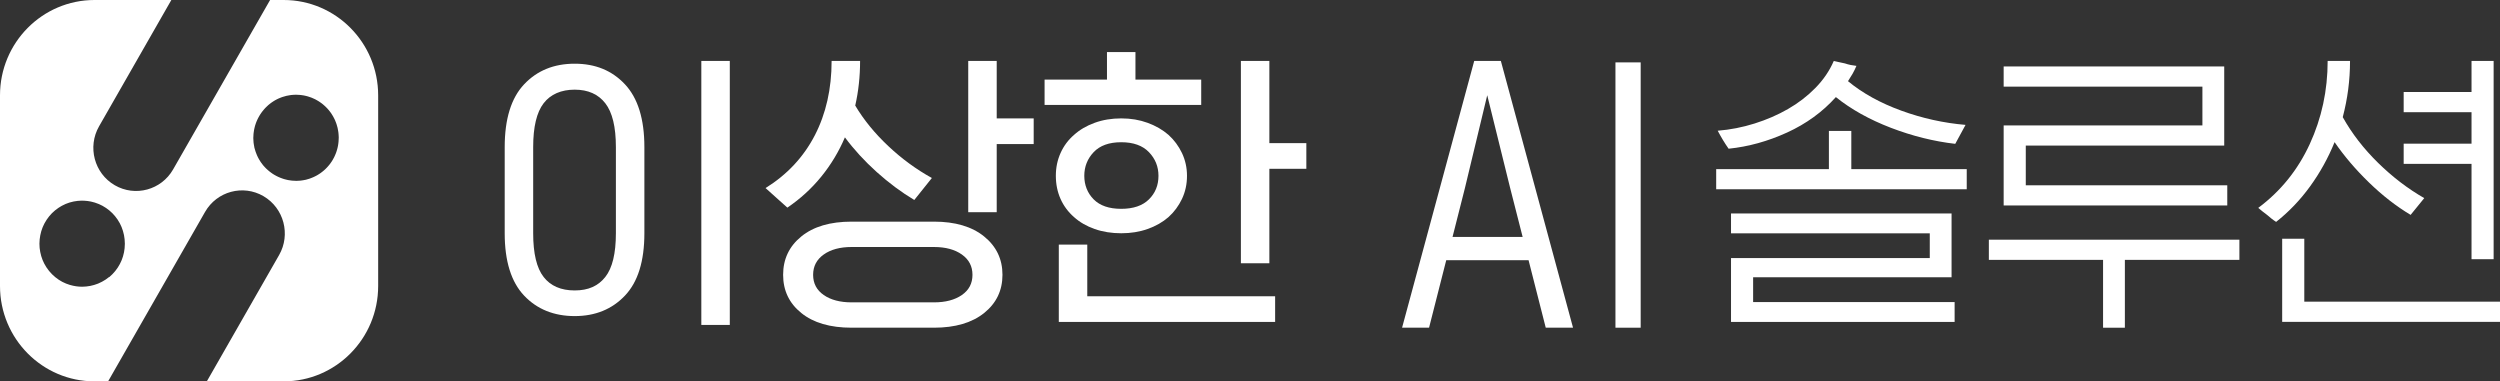
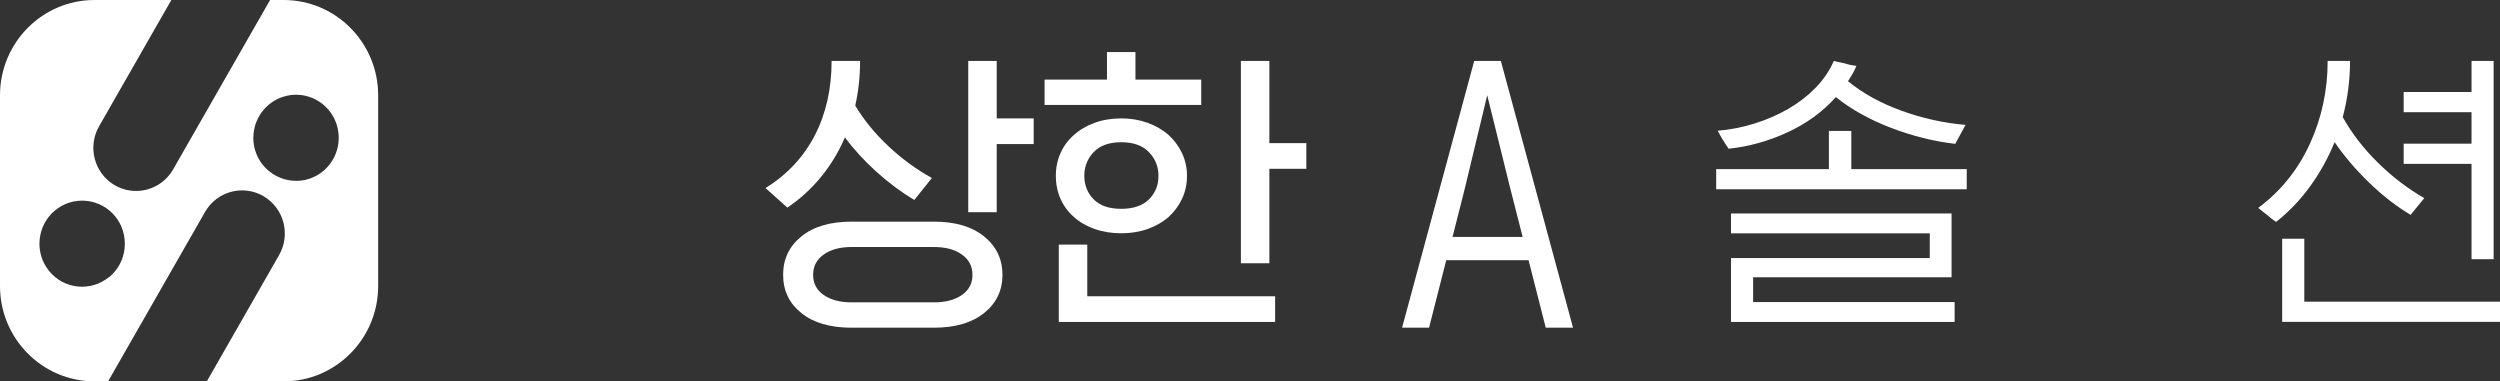
<svg xmlns="http://www.w3.org/2000/svg" width="177" height="27" viewBox="0 0 177 27" fill="none">
  <rect x="0" y="0" width="177" height="27" fill="#333333" stroke="none" />
-   <path d="M35.733 16.516V10.416C35.733 8.426 36.19 6.943 37.106 5.971C38.023 4.999 39.215 4.51 40.688 4.51C42.161 4.51 43.334 4.997 44.248 5.971C45.162 6.946 45.622 8.426 45.622 10.416V16.516C45.622 18.493 45.164 19.963 44.248 20.928C43.334 21.894 42.146 22.379 40.688 22.379C39.23 22.379 38.021 21.896 37.106 20.928C36.192 19.963 35.733 18.491 35.733 16.516ZM37.749 10.416V16.516C37.749 17.945 37.995 18.976 38.489 19.61C38.982 20.245 39.716 20.563 40.688 20.563C41.66 20.563 42.353 20.245 42.855 19.61C43.355 18.976 43.605 17.945 43.605 16.516V10.416C43.605 8.987 43.355 7.955 42.855 7.311C42.355 6.669 41.633 6.348 40.688 6.348C39.744 6.348 38.982 6.669 38.489 7.311C37.995 7.952 37.749 8.987 37.749 10.416ZM51.67 4.316V23.007H49.654V4.316H51.67Z" fill="white" />
  <path d="M58.878 4.316H60.894C60.894 4.864 60.866 5.402 60.808 5.928C60.752 6.454 60.666 6.969 60.551 7.474C61.151 8.483 61.931 9.44 62.889 10.34C63.846 11.242 64.877 11.995 65.977 12.602L64.732 14.159C63.818 13.611 62.93 12.952 62.072 12.18C61.213 11.408 60.463 10.59 59.82 9.725C59.391 10.734 58.833 11.66 58.147 12.504C57.462 13.348 56.659 14.08 55.745 14.7L54.201 13.315C55.732 12.363 56.892 11.119 57.688 9.583C58.481 8.048 58.878 6.291 58.878 4.316ZM66.127 23.201H60.293C58.777 23.201 57.589 22.855 56.733 22.161C55.874 21.47 55.445 20.567 55.445 19.456C55.445 18.345 55.874 17.44 56.733 16.742C57.591 16.042 58.777 15.692 60.293 15.692H66.127C67.628 15.692 68.812 16.042 69.677 16.742C70.541 17.442 70.975 18.347 70.975 19.456C70.975 20.565 70.541 21.468 69.677 22.161C68.812 22.853 67.628 23.201 66.127 23.201ZM60.293 21.407H66.127C66.943 21.407 67.6 21.233 68.1 20.887C68.601 20.541 68.851 20.065 68.851 19.458C68.851 18.852 68.601 18.373 68.1 18.019C67.6 17.666 66.943 17.488 66.127 17.488H60.293C59.478 17.488 58.82 17.664 58.32 18.019C57.819 18.373 57.569 18.852 57.569 19.458C57.569 20.065 57.819 20.539 58.32 20.887C58.82 21.233 59.478 21.407 60.293 21.407ZM73.185 8.383V10.201H70.567V15.024H68.551V4.316H70.567V8.383H73.185Z" fill="white" />
  <path d="M85.046 5.634V7.43H73.956V5.634H78.374V3.688H80.39V5.634H85.046ZM84.039 12.449C84.039 13.04 83.92 13.584 83.685 14.082C83.448 14.58 83.131 15.008 82.73 15.37C82.316 15.73 81.822 16.011 81.251 16.213C80.679 16.416 80.056 16.515 79.385 16.515C78.715 16.515 78.07 16.416 77.499 16.213C76.927 16.011 76.44 15.73 76.041 15.37C75.627 15.008 75.308 14.58 75.086 14.082C74.864 13.584 74.754 13.04 74.754 12.449C74.754 11.857 74.864 11.336 75.086 10.838C75.308 10.34 75.625 9.911 76.041 9.55C76.44 9.189 76.927 8.904 77.499 8.696C78.07 8.487 78.7 8.382 79.385 8.382C80.071 8.382 80.679 8.487 81.251 8.696C81.822 8.904 82.316 9.189 82.73 9.55C83.129 9.911 83.448 10.34 83.685 10.838C83.92 11.336 84.039 11.873 84.039 12.449ZM90.279 20.974V22.791H74.963V17.318H76.979V20.974H90.279ZM82.02 12.449C82.02 11.801 81.796 11.242 81.345 10.772C80.895 10.305 80.241 10.07 79.383 10.07C78.525 10.07 77.874 10.305 77.432 10.772C76.987 11.242 76.768 11.801 76.768 12.449C76.768 13.097 76.99 13.669 77.432 14.115C77.876 14.563 78.525 14.785 79.383 14.785C80.241 14.785 80.895 14.561 81.345 14.115C81.796 13.669 82.02 13.112 82.02 12.449ZM92.489 10.135V11.953H89.871V18.638H87.855V4.316H89.871V10.135H92.489Z" fill="white" />
  <path d="M109.438 23.199L108.222 18.421H102.394L101.178 23.199H99.267L104.375 4.312H106.26L111.37 23.199H109.436H109.438ZM107.802 16.771L106.909 13.27L105.296 6.742L103.709 13.346L102.84 16.773H107.802V16.771Z" fill="white" />
-   <path d="M116.16 23.201H114.374V4.417H116.16V23.203V23.201Z" fill="white" />
  <path d="M131.073 11.973H139.245V13.402H121.506V11.973H129.486V9.268H131.073V11.973ZM129.829 4.316C129.958 4.345 130.085 4.375 130.215 4.403C130.342 4.432 130.478 4.462 130.622 4.49C130.752 4.534 130.883 4.571 131.019 4.599C131.155 4.627 131.295 4.649 131.437 4.664C131.351 4.867 131.258 5.054 131.159 5.228C131.058 5.402 130.952 5.573 130.838 5.747C131.867 6.598 133.126 7.293 134.614 7.835C136.101 8.376 137.617 8.711 139.161 8.842L138.432 10.184C136.917 10.009 135.396 9.631 133.874 9.048C132.352 8.463 131.054 7.739 129.98 6.874C129.035 7.926 127.884 8.763 126.525 9.383C125.167 10.003 123.787 10.386 122.385 10.529C122.243 10.327 122.107 10.118 121.978 9.903C121.848 9.688 121.728 9.47 121.613 9.255C122.5 9.183 123.369 9.014 124.22 8.746C125.072 8.479 125.861 8.137 126.59 7.718C127.319 7.3 127.966 6.802 128.531 6.226C129.096 5.649 129.529 5.014 129.829 4.323V4.316ZM138.387 21.385V22.792H122.556V18.271H136.628V16.518H122.556V15.111H138.171V19.632H124.121V21.385H138.387Z" fill="white" />
-   <path d="M158.549 16.97V18.399H150.441V23.202H148.897V18.399H140.811V16.97H158.551H158.549ZM157.691 13.119V14.547H141.859V8.88H155.931V6.134H141.859V4.705H157.475V10.307H143.425V13.119H157.691Z" fill="white" />
  <path d="M164.795 4.315H166.382C166.382 4.993 166.339 5.663 166.253 6.326C166.167 6.989 166.037 7.646 165.867 8.294C166.512 9.449 167.344 10.525 168.366 11.528C169.388 12.53 170.479 13.363 171.637 14.027C171.551 14.127 171.469 14.229 171.391 14.329C171.312 14.429 171.23 14.531 171.146 14.631C171.059 14.731 170.977 14.833 170.9 14.933C170.82 15.033 170.747 15.129 170.673 15.214C169.658 14.607 168.674 13.844 167.724 12.92C166.773 11.998 165.962 11.045 165.289 10.064C164.832 11.189 164.252 12.235 163.551 13.2C162.85 14.166 162.048 15.003 161.149 15.71C161.035 15.638 160.925 15.557 160.817 15.473C160.709 15.386 160.606 15.299 160.507 15.214C160.407 15.142 160.304 15.062 160.196 14.977C160.088 14.89 159.985 14.803 159.885 14.718C161.473 13.535 162.689 12.028 163.532 10.197C164.375 8.366 164.798 6.404 164.798 4.312H164.795V4.315ZM161.578 22.788V16.904H163.144V21.359H177V22.788H161.578ZM174.984 6.52V4.312H176.549V18.352H174.984V11.602H170.18V10.173H174.984V7.944H170.18V6.515H174.984V6.52Z" fill="white" />
  <path d="M20.081 0H19.122L12.256 11.995C11.422 13.454 9.57 13.954 8.123 13.113C7.398 12.691 6.913 12.015 6.712 11.258C6.512 10.503 6.596 9.671 7.014 8.942L12.131 0H6.693C2.997 0 0 3.023 0 6.75V20.25C0 23.977 2.997 27 6.693 27H7.653L14.518 15.005C15.353 13.546 17.205 13.046 18.652 13.887C19.376 14.309 19.861 14.985 20.062 15.742C20.262 16.497 20.178 17.329 19.76 18.058L14.643 27H20.081C23.777 27 26.774 23.977 26.774 20.25V6.75C26.774 3.023 23.777 0 20.081 0ZM7.726 19.611C7.713 19.622 7.698 19.632 7.683 19.643C7.618 19.693 7.553 19.743 7.487 19.789C7.463 19.806 7.437 19.819 7.411 19.835C7.353 19.872 7.293 19.909 7.232 19.941C7.206 19.954 7.18 19.967 7.152 19.98C7.09 20.011 7.027 20.043 6.963 20.07C6.939 20.078 6.917 20.087 6.894 20.096C6.825 20.122 6.753 20.148 6.682 20.169C6.665 20.174 6.648 20.178 6.631 20.183C6.553 20.204 6.475 20.224 6.396 20.241C6.387 20.241 6.378 20.244 6.37 20.246C6.191 20.278 6.005 20.3 5.815 20.3C5.522 20.3 5.24 20.256 4.972 20.178C4.966 20.178 4.959 20.176 4.953 20.174C4.869 20.148 4.787 20.119 4.705 20.087C4.694 20.083 4.683 20.08 4.673 20.076C4.593 20.043 4.515 20.006 4.438 19.967C4.427 19.961 4.414 19.956 4.403 19.95C4.321 19.906 4.241 19.859 4.166 19.809C4.159 19.804 4.155 19.802 4.149 19.798C3.808 19.572 3.517 19.276 3.29 18.932C3.284 18.924 3.28 18.913 3.273 18.904C3.226 18.83 3.181 18.754 3.14 18.676C3.131 18.66 3.124 18.643 3.116 18.628C3.079 18.556 3.045 18.482 3.014 18.406C3.008 18.389 3.004 18.373 2.997 18.356C2.967 18.28 2.941 18.204 2.917 18.125C2.913 18.11 2.911 18.095 2.907 18.08C2.885 17.999 2.864 17.919 2.848 17.838C2.846 17.825 2.844 17.81 2.842 17.797C2.827 17.714 2.814 17.63 2.805 17.545C2.805 17.54 2.805 17.536 2.805 17.532C2.797 17.44 2.792 17.347 2.792 17.251C2.792 17.169 2.799 17.09 2.805 17.01C2.805 16.992 2.805 16.975 2.807 16.958C2.814 16.886 2.827 16.816 2.838 16.747C2.842 16.718 2.844 16.69 2.851 16.662C2.864 16.597 2.881 16.531 2.898 16.466C2.907 16.434 2.913 16.403 2.922 16.37C2.939 16.312 2.961 16.253 2.982 16.194C2.995 16.16 3.006 16.123 3.021 16.088C3.043 16.036 3.068 15.986 3.092 15.933C3.112 15.894 3.129 15.855 3.148 15.816C3.174 15.768 3.202 15.725 3.23 15.679C3.254 15.64 3.275 15.598 3.301 15.559C3.334 15.511 3.368 15.466 3.403 15.42C3.428 15.385 3.45 15.351 3.478 15.318C3.538 15.244 3.601 15.172 3.668 15.105C3.672 15.101 3.674 15.096 3.679 15.094C3.694 15.079 3.709 15.068 3.724 15.053C3.78 14.998 3.838 14.944 3.899 14.894C3.944 14.857 3.991 14.824 4.039 14.79C4.071 14.766 4.101 14.739 4.136 14.718C4.19 14.681 4.246 14.648 4.302 14.616C4.33 14.598 4.358 14.581 4.388 14.566C4.446 14.533 4.507 14.507 4.567 14.479C4.597 14.466 4.625 14.45 4.653 14.437C4.716 14.411 4.778 14.389 4.843 14.368C4.873 14.357 4.901 14.346 4.931 14.337C5.003 14.316 5.074 14.298 5.145 14.283C5.169 14.276 5.192 14.27 5.218 14.265C5.313 14.246 5.41 14.231 5.505 14.222C5.505 14.222 5.507 14.222 5.509 14.222C5.813 14.191 6.122 14.207 6.424 14.268C6.439 14.27 6.452 14.274 6.467 14.278C6.549 14.296 6.631 14.318 6.712 14.342C6.73 14.348 6.747 14.355 6.764 14.361C6.84 14.387 6.915 14.413 6.991 14.444C7.006 14.45 7.019 14.457 7.034 14.463C7.109 14.496 7.185 14.533 7.258 14.572C7.267 14.576 7.277 14.583 7.286 14.589C7.362 14.633 7.437 14.677 7.51 14.726C7.512 14.726 7.515 14.731 7.517 14.731C7.672 14.837 7.821 14.959 7.959 15.098C8.097 15.238 8.213 15.383 8.317 15.535C8.321 15.542 8.325 15.546 8.328 15.551C8.375 15.62 8.418 15.694 8.457 15.766C8.463 15.779 8.472 15.792 8.481 15.805C8.517 15.875 8.55 15.946 8.582 16.018C8.591 16.038 8.601 16.057 8.608 16.077C8.636 16.146 8.662 16.216 8.683 16.288C8.692 16.312 8.701 16.336 8.707 16.36C8.729 16.434 8.746 16.508 8.763 16.581C8.767 16.605 8.776 16.627 8.78 16.651C8.798 16.742 8.813 16.834 8.821 16.927C8.821 16.934 8.823 16.94 8.823 16.949C8.845 17.153 8.845 17.36 8.823 17.567C8.823 17.588 8.817 17.608 8.815 17.63C8.806 17.708 8.795 17.784 8.78 17.86C8.772 17.899 8.761 17.936 8.752 17.975C8.739 18.034 8.726 18.091 8.709 18.147C8.696 18.191 8.679 18.232 8.666 18.273C8.649 18.326 8.632 18.375 8.61 18.428C8.593 18.471 8.571 18.512 8.552 18.554C8.53 18.602 8.509 18.649 8.483 18.697C8.459 18.741 8.433 18.784 8.407 18.828C8.381 18.869 8.36 18.913 8.332 18.952C8.295 19.006 8.256 19.056 8.218 19.108C8.196 19.137 8.179 19.165 8.157 19.191C8.03 19.35 7.886 19.493 7.728 19.624L7.726 19.611ZM23.139 11.869C23.107 11.902 23.074 11.934 23.042 11.967C23.003 12.004 22.964 12.039 22.925 12.073C22.893 12.102 22.859 12.13 22.824 12.156C22.781 12.189 22.738 12.223 22.695 12.254C22.658 12.28 22.622 12.304 22.583 12.328C22.54 12.356 22.494 12.384 22.449 12.411C22.406 12.434 22.361 12.458 22.317 12.48C22.276 12.502 22.233 12.521 22.19 12.541C22.139 12.565 22.085 12.585 22.031 12.606C21.992 12.621 21.953 12.637 21.914 12.65C21.856 12.669 21.796 12.687 21.735 12.702C21.707 12.708 21.681 12.719 21.655 12.726C21.643 12.728 21.632 12.73 21.619 12.732C21.565 12.745 21.509 12.754 21.453 12.763C21.403 12.771 21.356 12.78 21.306 12.785C21.265 12.789 21.224 12.791 21.181 12.795C21.116 12.8 21.054 12.804 20.989 12.804C20.978 12.804 20.97 12.804 20.959 12.804C20.935 12.804 20.914 12.802 20.89 12.8C20.821 12.8 20.752 12.795 20.683 12.789C20.648 12.787 20.614 12.78 20.579 12.776C20.517 12.767 20.454 12.758 20.392 12.748C20.351 12.739 20.31 12.73 20.269 12.719C20.215 12.706 20.163 12.693 20.109 12.678C20.064 12.665 20.019 12.65 19.974 12.632C19.928 12.617 19.883 12.6 19.838 12.582C19.79 12.563 19.743 12.543 19.698 12.521C19.657 12.502 19.613 12.482 19.573 12.46C19.527 12.437 19.484 12.413 19.439 12.387C19.398 12.363 19.357 12.339 19.318 12.313C19.277 12.287 19.238 12.258 19.202 12.232C19.161 12.202 19.12 12.171 19.079 12.139C19.044 12.113 19.012 12.084 18.98 12.056C18.936 12.019 18.895 11.982 18.855 11.943C18.826 11.917 18.801 11.889 18.773 11.86C18.732 11.817 18.691 11.773 18.652 11.728C18.628 11.699 18.604 11.671 18.583 11.641C18.546 11.593 18.509 11.545 18.475 11.495C18.453 11.462 18.432 11.43 18.41 11.397C18.38 11.349 18.35 11.299 18.322 11.249C18.3 11.21 18.279 11.169 18.259 11.13C18.236 11.084 18.214 11.036 18.192 10.988C18.171 10.941 18.151 10.89 18.134 10.84C18.119 10.797 18.102 10.756 18.087 10.712C18.067 10.656 18.052 10.599 18.037 10.543C18.029 10.512 18.02 10.486 18.011 10.456C18.009 10.443 18.007 10.429 18.005 10.416C17.994 10.364 17.985 10.31 17.977 10.258C17.968 10.206 17.96 10.155 17.953 10.103C17.949 10.064 17.947 10.023 17.945 9.981C17.94 9.916 17.936 9.851 17.934 9.786C17.934 9.775 17.934 9.766 17.934 9.755C17.934 9.731 17.936 9.71 17.938 9.688C17.938 9.618 17.942 9.549 17.949 9.479C17.951 9.442 17.957 9.407 17.962 9.373C17.97 9.31 17.979 9.249 17.99 9.188C17.998 9.144 18.007 9.103 18.018 9.059C18.031 9.007 18.042 8.955 18.057 8.905C18.072 8.855 18.087 8.807 18.104 8.759C18.119 8.716 18.134 8.672 18.151 8.631C18.171 8.581 18.195 8.531 18.216 8.481C18.233 8.442 18.253 8.403 18.272 8.366C18.298 8.316 18.324 8.268 18.352 8.22C18.374 8.183 18.395 8.146 18.419 8.109C18.447 8.066 18.477 8.022 18.507 7.979C18.535 7.942 18.561 7.903 18.591 7.868C18.622 7.829 18.652 7.792 18.684 7.755C18.716 7.716 18.751 7.679 18.785 7.642C18.816 7.609 18.848 7.579 18.883 7.546C18.921 7.509 18.96 7.472 18.999 7.437C19.031 7.409 19.066 7.381 19.1 7.355C19.141 7.322 19.184 7.289 19.227 7.259C19.266 7.233 19.305 7.207 19.344 7.181C19.385 7.154 19.428 7.128 19.471 7.102C19.517 7.076 19.564 7.052 19.611 7.028C19.65 7.009 19.689 6.989 19.728 6.972C19.784 6.946 19.842 6.924 19.9 6.902C19.935 6.889 19.967 6.876 20.002 6.865C20.066 6.844 20.131 6.826 20.198 6.809C20.222 6.802 20.243 6.793 20.265 6.789C20.276 6.787 20.284 6.785 20.295 6.783C20.357 6.77 20.42 6.759 20.483 6.748C20.523 6.741 20.564 6.735 20.605 6.728C20.655 6.722 20.705 6.72 20.756 6.715C20.812 6.711 20.866 6.707 20.92 6.707C20.933 6.707 20.946 6.707 20.959 6.707C20.989 6.707 21.017 6.711 21.047 6.711C21.106 6.711 21.166 6.715 21.224 6.72C21.27 6.724 21.315 6.73 21.36 6.735C21.412 6.741 21.464 6.75 21.515 6.759C21.567 6.77 21.619 6.78 21.671 6.793C21.712 6.804 21.755 6.813 21.796 6.826C21.854 6.844 21.91 6.861 21.966 6.883C22 6.896 22.035 6.907 22.07 6.92C22.128 6.944 22.186 6.97 22.242 6.996C22.272 7.011 22.302 7.024 22.333 7.039C22.389 7.067 22.445 7.1 22.499 7.133C22.529 7.15 22.559 7.168 22.587 7.187C22.639 7.22 22.686 7.255 22.736 7.289C22.766 7.311 22.798 7.335 22.828 7.359C22.872 7.394 22.915 7.431 22.956 7.468C22.988 7.496 23.02 7.524 23.051 7.555C23.087 7.592 23.124 7.629 23.161 7.666C23.193 7.7 23.223 7.733 23.253 7.77C23.286 7.809 23.318 7.848 23.348 7.887C23.376 7.924 23.406 7.961 23.432 8C23.462 8.044 23.491 8.087 23.518 8.133C23.542 8.17 23.566 8.209 23.587 8.248C23.616 8.298 23.644 8.351 23.669 8.405C23.687 8.44 23.704 8.474 23.719 8.509C23.747 8.57 23.771 8.631 23.792 8.694C23.803 8.725 23.816 8.755 23.825 8.785C23.848 8.853 23.866 8.922 23.885 8.994C23.889 9.016 23.898 9.036 23.902 9.055C23.902 9.064 23.904 9.072 23.907 9.083C23.922 9.149 23.933 9.214 23.943 9.281C23.95 9.32 23.956 9.36 23.961 9.399C23.967 9.451 23.969 9.503 23.974 9.555C23.978 9.61 23.98 9.664 23.982 9.718C23.982 9.731 23.982 9.744 23.982 9.757C23.982 9.788 23.978 9.818 23.978 9.847C23.978 9.905 23.974 9.966 23.969 10.025C23.965 10.071 23.958 10.114 23.954 10.16C23.948 10.214 23.939 10.266 23.93 10.319C23.922 10.369 23.909 10.419 23.898 10.469C23.887 10.512 23.877 10.558 23.863 10.601C23.848 10.656 23.829 10.71 23.812 10.764C23.799 10.801 23.786 10.838 23.771 10.875C23.749 10.932 23.726 10.986 23.7 11.04C23.685 11.075 23.667 11.108 23.652 11.143C23.624 11.195 23.596 11.247 23.566 11.299C23.547 11.334 23.527 11.367 23.506 11.402C23.475 11.449 23.443 11.495 23.411 11.539C23.385 11.573 23.359 11.61 23.333 11.645C23.303 11.684 23.271 11.723 23.236 11.762C23.204 11.8 23.171 11.836 23.137 11.871L23.139 11.869Z" fill="white" />
</svg>